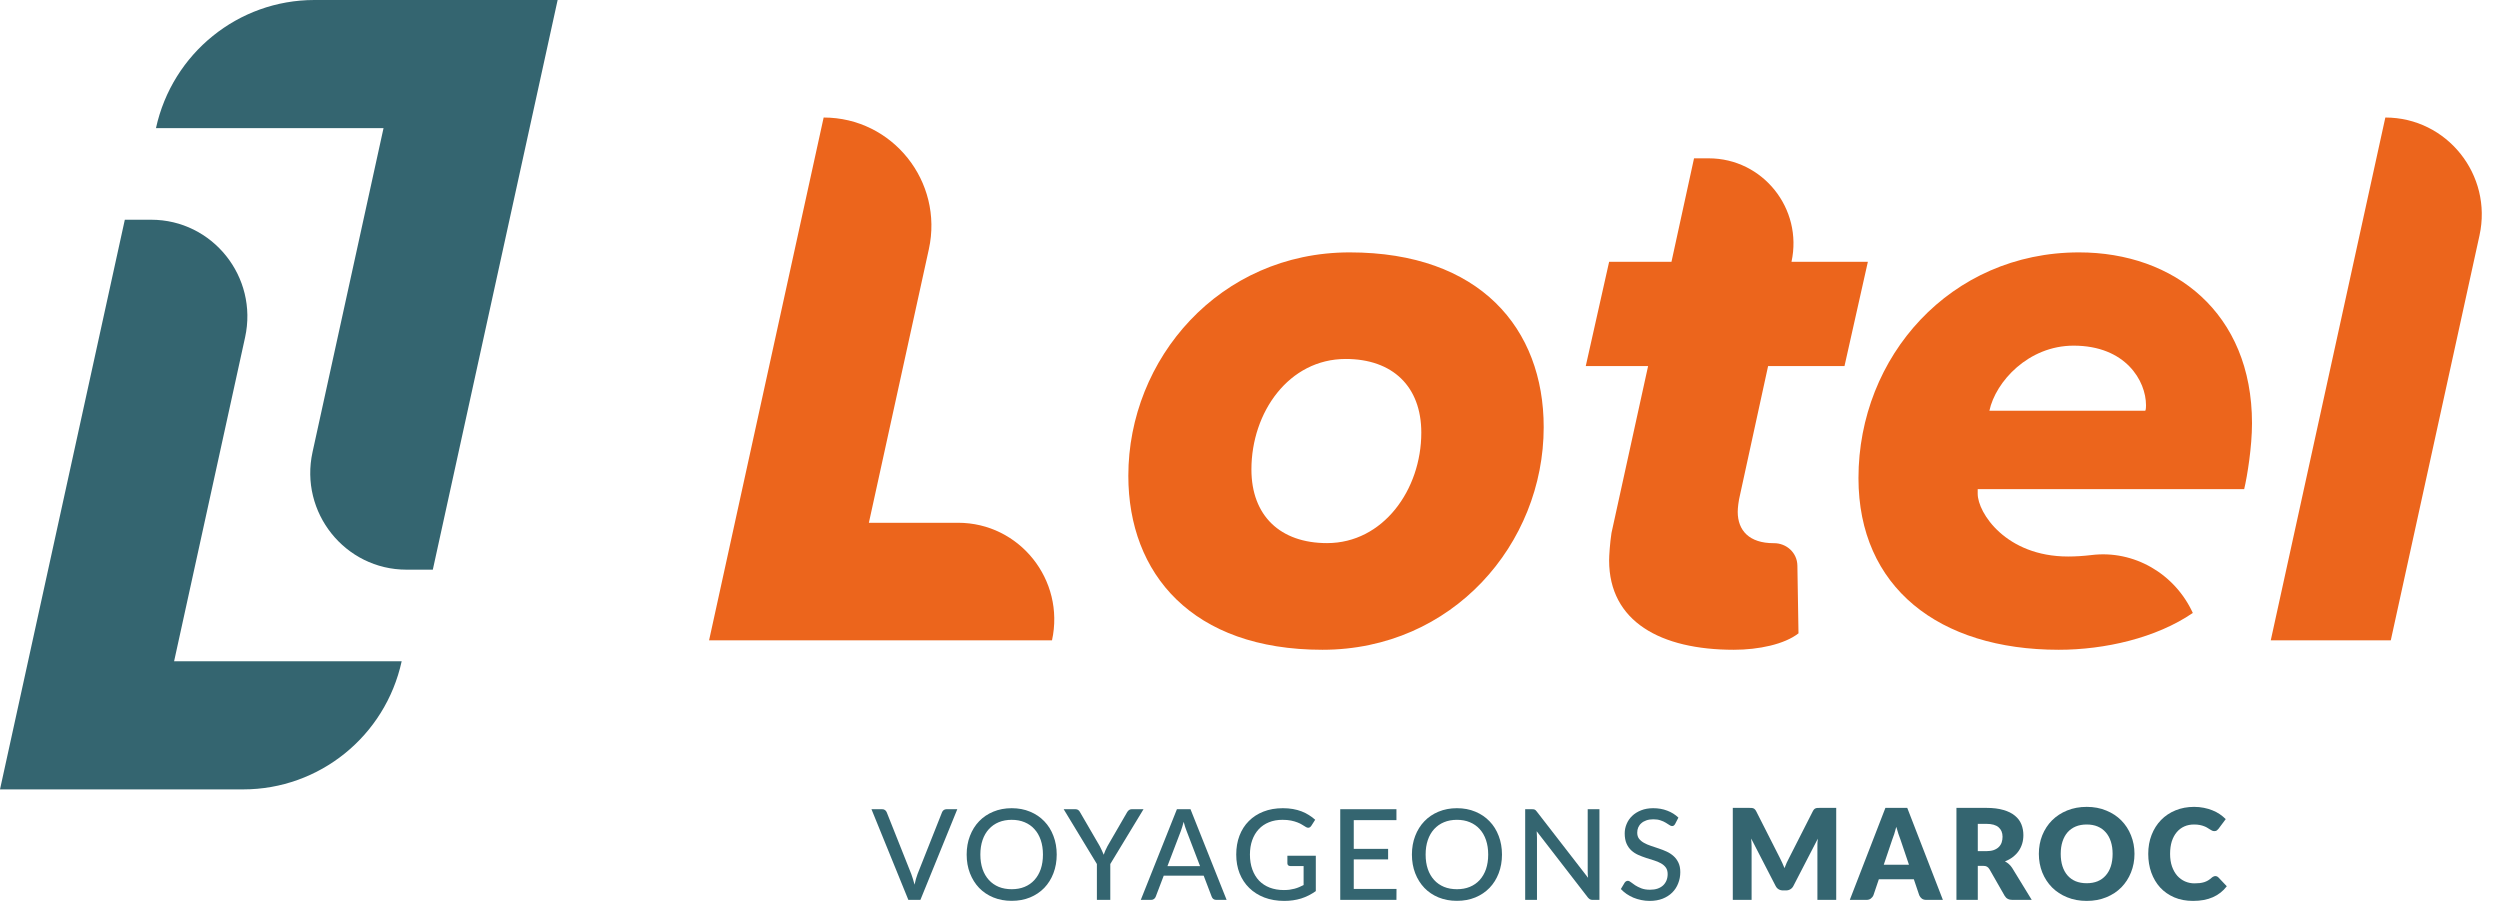
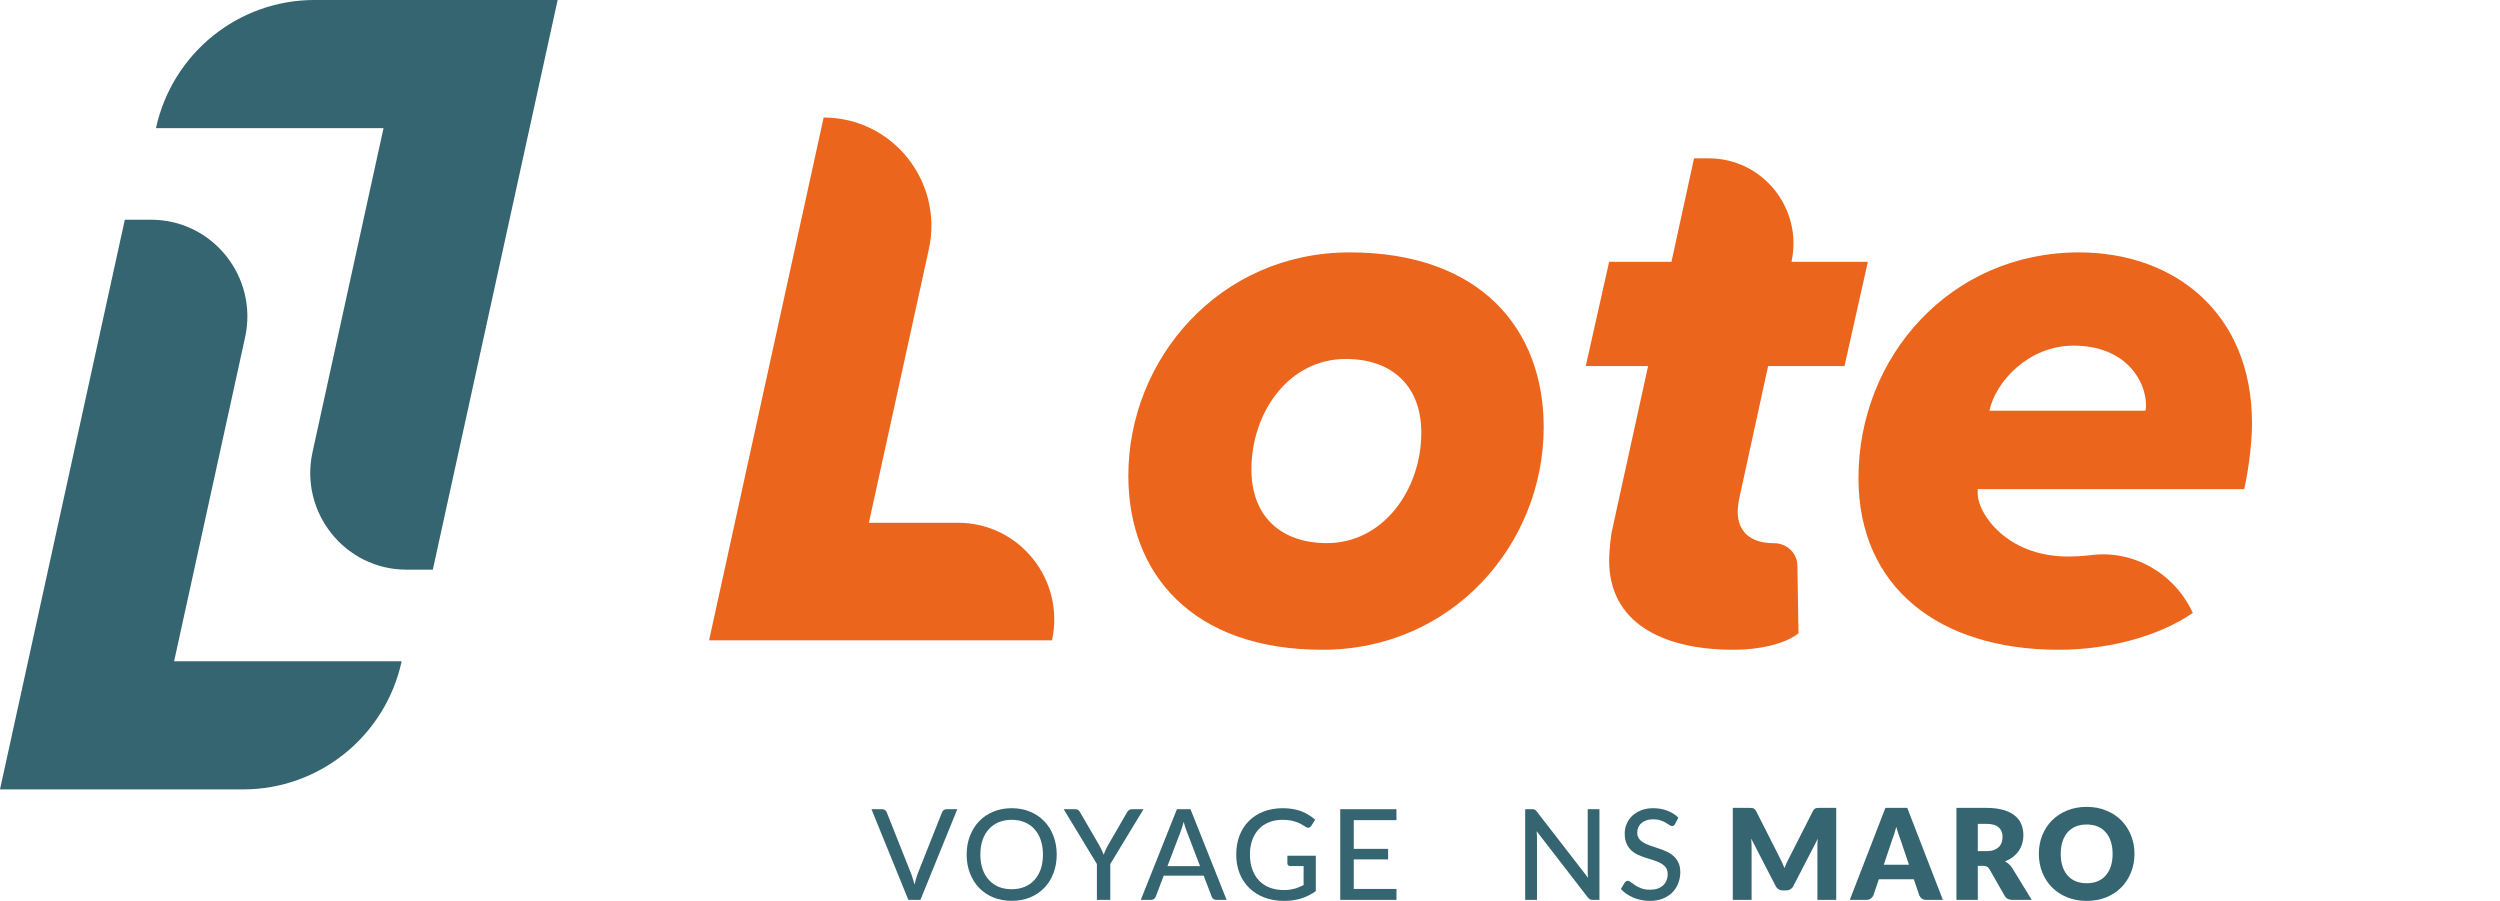
<svg xmlns="http://www.w3.org/2000/svg" width="111" height="40" viewBox="0 0 111 40" fill="none">
  <path d="M42.504 35.929L40.866 39.955H40.331L38.693 35.929H39.17C39.222 35.929 39.264 35.942 39.296 35.968C39.33 35.994 39.355 36.028 39.372 36.069L40.46 38.805C40.486 38.873 40.511 38.947 40.535 39.027C40.562 39.107 40.585 39.191 40.606 39.279C40.624 39.191 40.645 39.107 40.667 39.027C40.69 38.947 40.714 38.873 40.74 38.805L41.825 36.069C41.838 36.032 41.862 35.999 41.895 35.971C41.931 35.943 41.974 35.929 42.024 35.929H42.504Z" fill="#346570" />
  <path d="M46.918 37.942C46.918 38.243 46.869 38.519 46.772 38.772C46.677 39.022 46.541 39.239 46.366 39.422C46.19 39.604 45.98 39.745 45.735 39.846C45.49 39.947 45.218 39.997 44.919 39.997C44.622 39.997 44.35 39.947 44.103 39.846C43.858 39.745 43.648 39.604 43.472 39.422C43.298 39.239 43.163 39.022 43.066 38.772C42.968 38.519 42.92 38.243 42.92 37.942C42.92 37.643 42.968 37.367 43.066 37.115C43.163 36.862 43.298 36.645 43.472 36.464C43.648 36.281 43.858 36.139 44.103 36.038C44.35 35.935 44.622 35.884 44.919 35.884C45.218 35.884 45.49 35.935 45.735 36.038C45.98 36.139 46.19 36.281 46.366 36.464C46.541 36.645 46.677 36.862 46.772 37.115C46.869 37.367 46.918 37.643 46.918 37.942ZM46.307 37.942C46.307 37.703 46.274 37.488 46.209 37.297C46.143 37.106 46.05 36.945 45.928 36.812C45.809 36.679 45.663 36.577 45.491 36.506C45.321 36.435 45.13 36.4 44.919 36.4C44.708 36.4 44.516 36.435 44.344 36.506C44.174 36.577 44.028 36.679 43.907 36.812C43.785 36.945 43.692 37.106 43.626 37.297C43.561 37.488 43.528 37.703 43.528 37.942C43.528 38.183 43.561 38.399 43.626 38.59C43.692 38.778 43.785 38.939 43.907 39.072C44.028 39.205 44.174 39.306 44.344 39.377C44.516 39.447 44.708 39.481 44.919 39.481C45.13 39.481 45.321 39.447 45.491 39.377C45.663 39.306 45.809 39.205 45.928 39.072C46.05 38.939 46.143 38.778 46.209 38.59C46.274 38.399 46.307 38.183 46.307 37.942Z" fill="#346570" />
  <path d="M49.297 38.362V39.955H48.702V38.362L47.227 35.929H47.752C47.804 35.929 47.846 35.942 47.878 35.968C47.91 35.992 47.936 36.025 47.956 36.066L48.831 37.572C48.867 37.641 48.898 37.706 48.926 37.768C48.956 37.83 48.983 37.89 49.005 37.95C49.026 37.89 49.049 37.83 49.075 37.768C49.103 37.706 49.135 37.641 49.17 37.572L50.042 36.066C50.061 36.032 50.086 36.002 50.118 35.974C50.152 35.944 50.194 35.929 50.244 35.929H50.772L49.297 38.362Z" fill="#346570" />
  <path d="M53.282 38.455L52.684 36.893C52.641 36.787 52.598 36.652 52.555 36.489C52.535 36.57 52.513 36.645 52.491 36.714C52.47 36.783 52.45 36.845 52.429 36.899L51.835 38.455H53.282ZM54.462 39.955H54.002C53.95 39.955 53.907 39.942 53.873 39.916C53.839 39.89 53.815 39.856 53.8 39.815L53.444 38.881H51.669L51.313 39.815C51.3 39.85 51.276 39.883 51.24 39.913C51.205 39.941 51.162 39.955 51.111 39.955H50.651L52.255 35.929H52.858L54.462 39.955Z" fill="#346570" />
  <path d="M58.422 37.995V39.565C58.218 39.711 58.001 39.82 57.771 39.893C57.541 39.964 57.291 40 57.02 40C56.694 40 56.4 39.949 56.136 39.849C55.875 39.748 55.651 39.606 55.466 39.425C55.281 39.244 55.138 39.027 55.037 38.775C54.938 38.522 54.889 38.245 54.889 37.942C54.889 37.637 54.936 37.359 55.032 37.106C55.129 36.852 55.267 36.635 55.447 36.456C55.626 36.275 55.843 36.134 56.097 36.035C56.353 35.934 56.64 35.884 56.958 35.884C57.119 35.884 57.267 35.896 57.404 35.92C57.542 35.944 57.67 35.979 57.788 36.024C57.906 36.069 58.014 36.123 58.113 36.187C58.214 36.248 58.307 36.318 58.394 36.397L58.222 36.666C58.196 36.709 58.162 36.736 58.119 36.747C58.076 36.759 58.029 36.748 57.978 36.717C57.93 36.688 57.876 36.656 57.816 36.618C57.758 36.581 57.688 36.546 57.606 36.515C57.525 36.483 57.431 36.456 57.322 36.433C57.214 36.411 57.086 36.4 56.938 36.4C56.718 36.4 56.519 36.436 56.341 36.509C56.163 36.58 56.012 36.683 55.887 36.818C55.762 36.952 55.665 37.115 55.598 37.305C55.531 37.494 55.497 37.706 55.497 37.942C55.497 38.189 55.533 38.41 55.604 38.606C55.675 38.801 55.775 38.966 55.904 39.103C56.035 39.237 56.193 39.34 56.377 39.411C56.565 39.482 56.773 39.518 57.003 39.518C57.093 39.518 57.176 39.513 57.252 39.504C57.331 39.492 57.406 39.477 57.477 39.459C57.548 39.44 57.616 39.417 57.681 39.389C57.749 39.361 57.815 39.33 57.88 39.296V38.452H57.286C57.249 38.452 57.218 38.441 57.194 38.419C57.171 38.396 57.16 38.368 57.16 38.334V37.995H58.422Z" fill="#346570" />
  <path d="M62.005 39.47L62.002 39.955H59.507V35.929H62.002V36.414H60.107V37.69H61.632V38.158H60.107V39.47H62.005Z" fill="#346570" />
-   <path d="M66.688 37.942C66.688 38.243 66.639 38.519 66.542 38.772C66.446 39.022 66.311 39.239 66.135 39.422C65.959 39.604 65.749 39.745 65.504 39.846C65.259 39.947 64.987 39.997 64.688 39.997C64.391 39.997 64.119 39.947 63.872 39.846C63.627 39.745 63.417 39.604 63.242 39.422C63.068 39.239 62.932 39.022 62.835 38.772C62.738 38.519 62.689 38.243 62.689 37.942C62.689 37.643 62.738 37.367 62.835 37.115C62.932 36.862 63.068 36.645 63.242 36.464C63.417 36.281 63.627 36.139 63.872 36.038C64.119 35.935 64.391 35.884 64.688 35.884C64.987 35.884 65.259 35.935 65.504 36.038C65.749 36.139 65.959 36.281 66.135 36.464C66.311 36.645 66.446 36.862 66.542 37.115C66.639 37.367 66.688 37.643 66.688 37.942ZM66.076 37.942C66.076 37.703 66.043 37.488 65.978 37.297C65.913 37.106 65.819 36.945 65.698 36.812C65.578 36.679 65.432 36.577 65.26 36.506C65.09 36.435 64.9 36.4 64.688 36.4C64.477 36.4 64.285 36.435 64.114 36.506C63.943 36.577 63.798 36.679 63.676 36.812C63.555 36.945 63.461 37.106 63.396 37.297C63.33 37.488 63.298 37.703 63.298 37.942C63.298 38.183 63.33 38.399 63.396 38.59C63.461 38.778 63.555 38.939 63.676 39.072C63.798 39.205 63.943 39.306 64.114 39.377C64.285 39.447 64.477 39.481 64.688 39.481C64.9 39.481 65.09 39.447 65.26 39.377C65.432 39.306 65.578 39.205 65.698 39.072C65.819 38.939 65.913 38.778 65.978 38.59C66.043 38.399 66.076 38.183 66.076 37.942Z" fill="#346570" />
  <path d="M71.015 35.929V39.955H70.712C70.666 39.955 70.626 39.947 70.595 39.93C70.565 39.913 70.534 39.886 70.502 39.849L68.228 36.907C68.232 36.958 68.235 37.007 68.237 37.056C68.24 37.104 68.242 37.15 68.242 37.193V39.955H67.718V35.929H68.026C68.079 35.929 68.118 35.935 68.144 35.948C68.17 35.959 68.199 35.987 68.231 36.03L70.51 38.974C70.505 38.919 70.5 38.867 70.496 38.817C70.495 38.764 70.494 38.716 70.494 38.671V35.929H71.015Z" fill="#346570" />
  <path d="M74.375 36.585C74.356 36.617 74.337 36.64 74.316 36.655C74.295 36.67 74.269 36.677 74.237 36.677C74.204 36.677 74.165 36.662 74.123 36.632C74.079 36.601 74.025 36.566 73.96 36.529C73.896 36.489 73.82 36.455 73.73 36.425C73.64 36.393 73.533 36.377 73.407 36.377C73.29 36.377 73.186 36.393 73.096 36.425C73.008 36.455 72.935 36.497 72.875 36.551C72.815 36.603 72.769 36.666 72.737 36.739C72.707 36.81 72.693 36.888 72.693 36.972C72.693 37.08 72.72 37.17 72.774 37.241C72.83 37.312 72.903 37.373 72.993 37.423C73.082 37.474 73.184 37.517 73.298 37.555C73.412 37.592 73.529 37.632 73.649 37.673C73.768 37.712 73.885 37.758 73.999 37.81C74.113 37.862 74.215 37.929 74.305 38.009C74.394 38.088 74.466 38.185 74.521 38.301C74.577 38.415 74.605 38.555 74.605 38.721C74.605 38.899 74.574 39.065 74.512 39.22C74.452 39.376 74.365 39.511 74.249 39.627C74.133 39.743 73.99 39.834 73.82 39.902C73.651 39.967 73.46 40 73.245 40C73.116 40 72.991 39.987 72.869 39.961C72.748 39.936 72.633 39.902 72.524 39.857C72.416 39.81 72.314 39.755 72.219 39.691C72.125 39.626 72.041 39.553 71.966 39.473L72.137 39.187C72.154 39.164 72.174 39.146 72.196 39.131C72.221 39.116 72.248 39.108 72.278 39.108C72.317 39.108 72.362 39.129 72.412 39.17C72.465 39.211 72.528 39.257 72.603 39.307C72.68 39.356 72.77 39.401 72.875 39.442C72.981 39.483 73.11 39.504 73.262 39.504C73.385 39.504 73.495 39.488 73.593 39.456C73.69 39.422 73.771 39.376 73.837 39.316C73.904 39.254 73.955 39.18 73.991 39.094C74.026 39.008 74.044 38.913 74.044 38.808C74.044 38.691 74.017 38.594 73.963 38.519C73.909 38.445 73.837 38.382 73.747 38.332C73.657 38.281 73.555 38.238 73.441 38.203C73.327 38.167 73.21 38.131 73.091 38.093C72.971 38.054 72.854 38.009 72.74 37.959C72.626 37.908 72.524 37.843 72.435 37.762C72.345 37.68 72.273 37.578 72.219 37.457C72.165 37.333 72.137 37.182 72.137 37.002C72.137 36.859 72.165 36.719 72.222 36.585C72.278 36.45 72.359 36.331 72.465 36.229C72.574 36.124 72.707 36.041 72.864 35.979C73.021 35.916 73.2 35.884 73.402 35.884C73.628 35.884 73.836 35.92 74.024 35.993C74.215 36.064 74.38 36.167 74.521 36.302L74.375 36.585Z" fill="#346570" />
  <path d="M81.528 35.87V39.955H80.693V37.606C80.693 37.551 80.694 37.493 80.695 37.429C80.699 37.365 80.705 37.301 80.712 37.236L79.627 39.336C79.594 39.401 79.548 39.451 79.49 39.484C79.434 39.518 79.369 39.535 79.296 39.535H79.167C79.094 39.535 79.029 39.518 78.971 39.484C78.915 39.451 78.87 39.401 78.837 39.336L77.751 37.23C77.757 37.297 77.762 37.364 77.766 37.429C77.769 37.493 77.771 37.551 77.771 37.606V39.955H76.936V35.87H77.659C77.7 35.87 77.736 35.871 77.766 35.873C77.797 35.875 77.825 35.88 77.85 35.89C77.874 35.899 77.895 35.914 77.914 35.934C77.935 35.953 77.954 35.98 77.973 36.016L79.024 38.088C79.062 38.159 79.097 38.233 79.131 38.309C79.166 38.386 79.2 38.465 79.232 38.545C79.264 38.463 79.296 38.382 79.33 38.304C79.366 38.225 79.403 38.151 79.442 38.08L80.491 36.016C80.51 35.98 80.528 35.953 80.547 35.934C80.567 35.914 80.59 35.899 80.614 35.89C80.638 35.88 80.666 35.875 80.695 35.873C80.727 35.871 80.764 35.87 80.805 35.87H81.528Z" fill="#346570" />
  <path d="M84.758 38.394L84.38 37.275C84.352 37.204 84.322 37.121 84.29 37.025C84.258 36.928 84.226 36.823 84.195 36.711C84.166 36.825 84.137 36.931 84.105 37.028C84.073 37.125 84.043 37.209 84.015 37.28L83.639 38.394H84.758ZM86.264 39.955H85.529C85.447 39.955 85.381 39.937 85.33 39.899C85.28 39.86 85.241 39.81 85.215 39.751L84.974 39.038H83.421L83.18 39.751C83.159 39.803 83.122 39.851 83.067 39.894C83.015 39.935 82.95 39.955 82.871 39.955H82.131L83.712 35.87H84.682L86.264 39.955Z" fill="#346570" />
  <path d="M88.195 37.791C88.324 37.791 88.434 37.775 88.523 37.743C88.615 37.709 88.69 37.664 88.748 37.606C88.806 37.548 88.848 37.48 88.874 37.404C88.9 37.325 88.913 37.241 88.913 37.151C88.913 36.972 88.854 36.832 88.737 36.731C88.621 36.63 88.44 36.579 88.195 36.579H87.814V37.791H88.195ZM90.209 39.955H89.35C89.192 39.955 89.078 39.895 89.008 39.776L88.33 38.59C88.298 38.539 88.263 38.503 88.223 38.48C88.184 38.456 88.128 38.444 88.055 38.444H87.814V39.955H86.866V35.87H88.195C88.491 35.87 88.742 35.901 88.95 35.963C89.159 36.022 89.329 36.106 89.46 36.215C89.593 36.323 89.689 36.451 89.749 36.599C89.808 36.747 89.838 36.907 89.838 37.081C89.838 37.214 89.821 37.339 89.785 37.457C89.75 37.575 89.697 37.684 89.628 37.785C89.559 37.884 89.473 37.973 89.37 38.051C89.269 38.13 89.152 38.194 89.02 38.245C89.081 38.277 89.139 38.317 89.194 38.365C89.248 38.412 89.296 38.468 89.339 38.534L90.209 39.955Z" fill="#346570" />
  <path d="M94.771 37.911C94.771 38.207 94.719 38.481 94.616 38.736C94.515 38.99 94.372 39.211 94.187 39.4C94.002 39.587 93.779 39.734 93.517 39.84C93.257 39.947 92.969 40 92.651 40C92.333 40 92.043 39.947 91.782 39.84C91.52 39.734 91.296 39.587 91.109 39.4C90.924 39.211 90.78 38.99 90.677 38.736C90.576 38.481 90.525 38.207 90.525 37.911C90.525 37.616 90.576 37.341 90.677 37.087C90.78 36.833 90.924 36.612 91.109 36.425C91.296 36.238 91.52 36.092 91.782 35.985C92.043 35.879 92.333 35.825 92.651 35.825C92.969 35.825 93.257 35.879 93.517 35.988C93.779 36.094 94.002 36.241 94.187 36.428C94.372 36.615 94.515 36.836 94.616 37.09C94.719 37.344 94.771 37.618 94.771 37.911ZM93.8 37.911C93.8 37.709 93.774 37.528 93.722 37.367C93.67 37.205 93.594 37.067 93.495 36.955C93.398 36.843 93.278 36.757 93.136 36.697C92.994 36.637 92.832 36.608 92.651 36.608C92.468 36.608 92.304 36.637 92.16 36.697C92.018 36.757 91.897 36.843 91.799 36.955C91.701 37.067 91.626 37.205 91.574 37.367C91.522 37.528 91.496 37.709 91.496 37.911C91.496 38.115 91.522 38.298 91.574 38.461C91.626 38.622 91.701 38.758 91.799 38.87C91.897 38.982 92.018 39.068 92.16 39.128C92.304 39.186 92.468 39.215 92.651 39.215C92.832 39.215 92.994 39.186 93.136 39.128C93.278 39.068 93.398 38.982 93.495 38.87C93.594 38.758 93.67 38.622 93.722 38.461C93.774 38.298 93.8 38.115 93.8 37.911Z" fill="#346570" />
-   <path d="M98.362 38.898C98.385 38.898 98.407 38.903 98.429 38.912C98.452 38.92 98.473 38.934 98.494 38.954L98.87 39.35C98.705 39.565 98.499 39.727 98.25 39.837C98.003 39.946 97.711 40 97.372 40C97.062 40 96.784 39.948 96.537 39.843C96.292 39.737 96.083 39.591 95.912 39.406C95.741 39.219 95.611 38.998 95.519 38.744C95.427 38.488 95.382 38.21 95.382 37.911C95.382 37.607 95.431 37.327 95.53 37.073C95.629 36.817 95.769 36.596 95.948 36.411C96.127 36.226 96.342 36.082 96.593 35.979C96.843 35.877 97.119 35.825 97.42 35.825C97.573 35.825 97.717 35.839 97.852 35.867C97.988 35.893 98.115 35.931 98.233 35.979C98.351 36.026 98.459 36.083 98.558 36.15C98.657 36.218 98.745 36.291 98.822 36.369L98.502 36.798C98.482 36.824 98.457 36.849 98.429 36.871C98.401 36.892 98.362 36.902 98.312 36.902C98.278 36.902 98.246 36.894 98.216 36.88C98.186 36.864 98.155 36.847 98.121 36.826C98.087 36.804 98.05 36.78 98.009 36.756C97.969 36.73 97.922 36.706 97.866 36.686C97.812 36.664 97.747 36.645 97.672 36.63C97.599 36.615 97.513 36.608 97.414 36.608C97.257 36.608 97.113 36.636 96.983 36.694C96.854 36.752 96.741 36.837 96.646 36.95C96.553 37.06 96.48 37.196 96.427 37.359C96.377 37.52 96.352 37.704 96.352 37.911C96.352 38.121 96.38 38.307 96.436 38.469C96.494 38.632 96.571 38.769 96.668 38.881C96.768 38.992 96.883 39.076 97.013 39.134C97.144 39.192 97.284 39.221 97.434 39.221C97.52 39.221 97.599 39.217 97.669 39.209C97.74 39.2 97.807 39.186 97.869 39.167C97.93 39.147 97.988 39.121 98.042 39.089C98.097 39.055 98.152 39.013 98.208 38.963C98.23 38.944 98.255 38.929 98.281 38.918C98.307 38.905 98.334 38.898 98.362 38.898Z" fill="#346570" />
  <path d="M31.483 28.43L36.57 5.218C39.627 5.218 41.899 8.061 41.241 11.065L38.578 23.211H42.537C45.267 23.211 47.295 25.749 46.709 28.43H31.486H31.483Z" fill="#EC651C" />
  <path d="M50.098 21.122C50.098 15.938 54.145 11.206 59.925 11.206C65.705 11.206 68.54 14.582 68.54 18.966C68.54 24.15 64.493 28.85 58.713 28.85C52.932 28.85 50.098 25.474 50.098 21.125V21.122ZM63.106 19.209C63.106 17.155 61.828 15.938 59.75 15.938C57.224 15.938 55.563 18.306 55.563 20.844C55.563 22.898 56.842 24.114 58.92 24.114C61.411 24.114 63.106 21.747 63.106 19.209Z" fill="#EC651C" />
  <path d="M71.445 24.882C71.445 24.674 71.48 24.117 71.55 23.663L73.176 16.252H70.408L71.445 11.625H74.213L75.215 7.03H75.868C78.268 7.03 80.057 9.263 79.542 11.625H82.933L81.896 16.252H78.504L77.26 21.96C77.19 22.239 77.155 22.552 77.155 22.725C77.155 23.561 77.674 24.117 78.746 24.117C78.749 24.117 78.755 24.117 78.758 24.117C79.323 24.114 79.795 24.542 79.804 25.111L79.853 28.12C79.23 28.607 78.088 28.85 76.981 28.85C73.729 28.85 71.445 27.596 71.445 24.882Z" fill="#EC651C" />
  <path d="M82.516 21.228C82.516 15.833 86.598 11.206 92.308 11.206C96.53 11.206 99.989 13.884 99.989 18.793C99.989 19.836 99.782 21.125 99.642 21.717H87.81V21.925C87.81 22.761 89.057 24.709 91.825 24.709C92.16 24.709 92.507 24.686 92.856 24.645C94.747 24.41 96.562 25.474 97.361 27.215C95.735 28.328 93.451 28.85 91.408 28.85C86.079 28.85 82.516 26.066 82.516 21.228ZM95.248 18.236C95.283 18.201 95.283 18.028 95.283 17.993C95.283 16.914 94.383 15.347 92.067 15.347C90.059 15.347 88.605 16.947 88.329 18.236H95.248Z" fill="#EC651C" />
-   <path d="M100.822 28.43L105.909 5.218C108.645 5.218 110.678 7.765 110.09 10.452L106.151 28.43H100.822Z" fill="#EC651C" />
  <path d="M0 35.049L5.542 9.756H6.71C9.44 9.756 11.47 12.297 10.882 14.978L7.73 29.361H17.834C17.108 32.684 14.18 35.049 10.8 35.049H0.003H0Z" fill="#346570" />
  <path d="M24.759 0L19.217 25.293H18.049C15.319 25.293 13.288 22.752 13.877 20.071L17.029 5.688H6.925C7.651 2.365 10.579 0 13.959 0H24.756H24.759Z" fill="#346570" />
</svg>